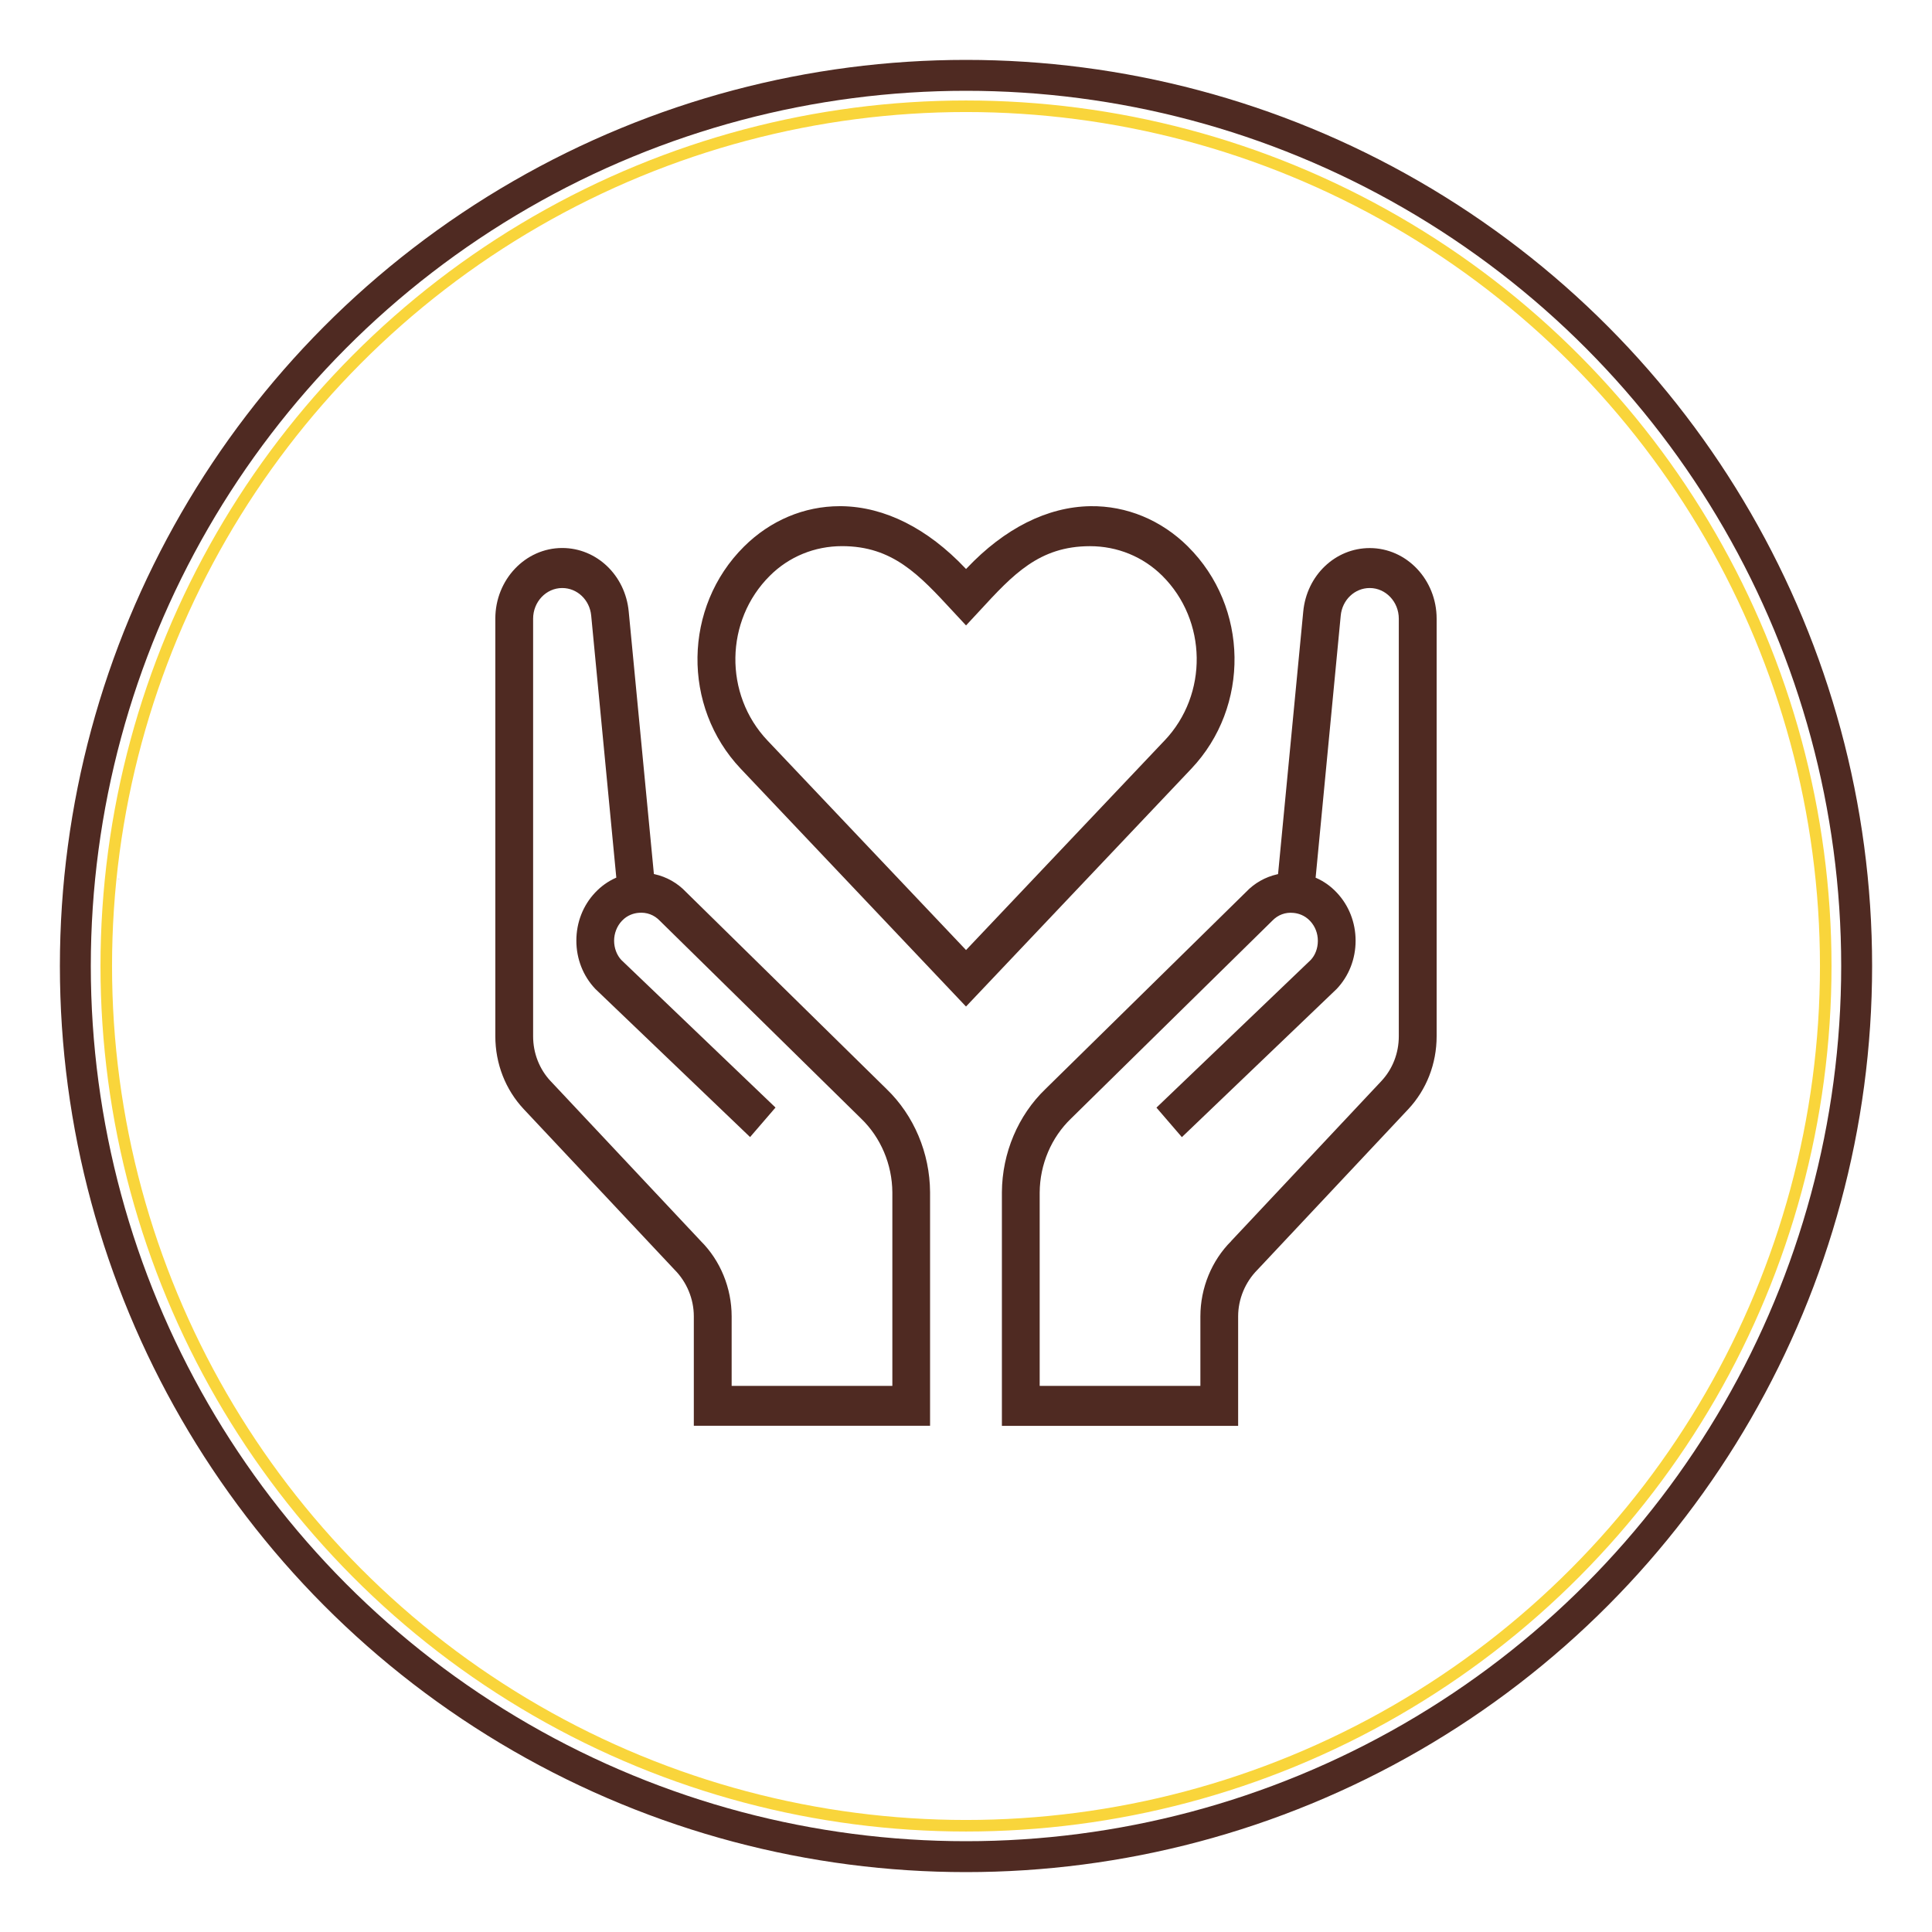
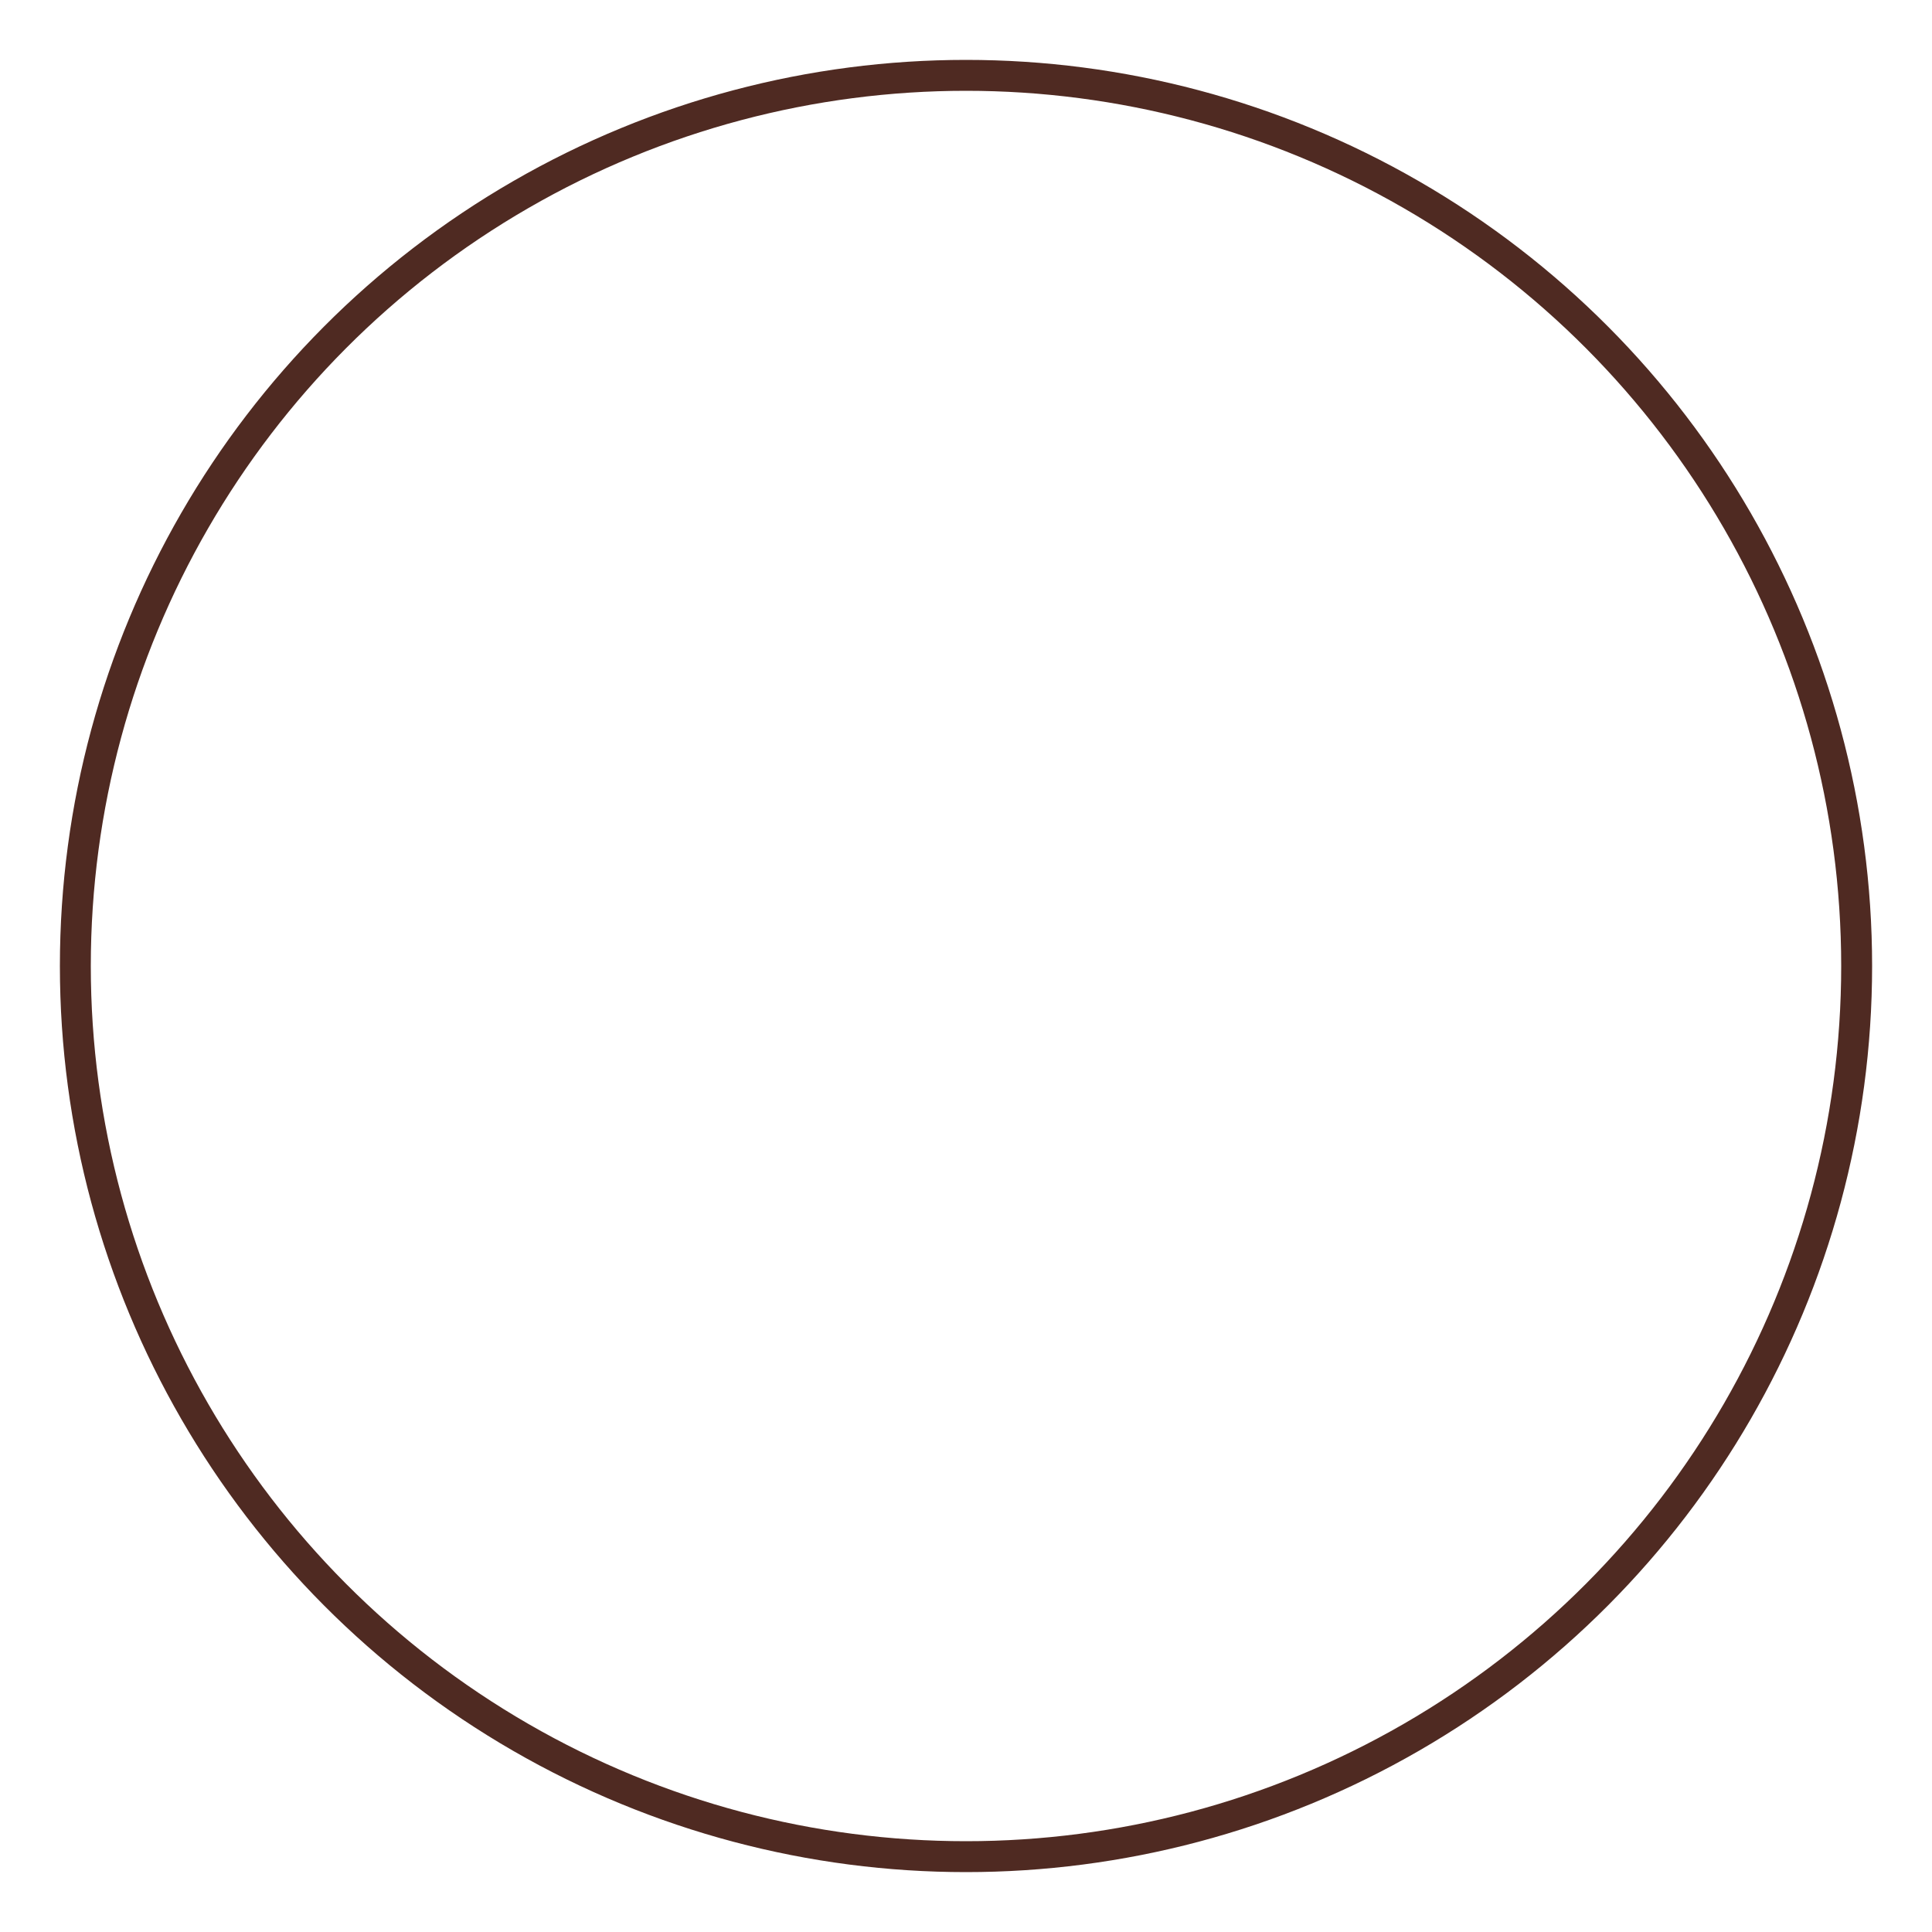
<svg xmlns="http://www.w3.org/2000/svg" viewBox="0 0 500 500" data-name="Layer 1" id="Layer_1">
  <defs>
    <style>
      .cls-1 {
        fill: #7b3623;
      }

      .cls-2, .cls-3, .cls-4 {
        fill: none;
      }

      .cls-3 {
        stroke: #f9d53b;
        stroke-width: 2.99px;
      }

      .cls-3, .cls-4 {
        stroke-miterlimit: 10;
      }

      .cls-4 {
        stroke: #4f2a22;
        stroke-width: 8px;
      }

      .cls-5 {
        fill: #4f2a22;
      }
    </style>
  </defs>
-   <path d="m30.66,227.4c.18,0,.35,0,.53.03h-1.05c.17-.02.35-.03.53-.03" class="cls-1" />
  <circle r="230.5" cy="250" cx="250" class="cls-4" />
  <circle r="223" cy="250" cx="250" class="cls-2" />
-   <path d="m307.47,141.47h0c-6.93-6.89-15.92-10.6-25.28-10.47-11.13.17-22.2,5.72-32,16.07l-.18.19-.18-.19c-9.79-10.34-20.86-15.9-32-16.07-.17,0-.35,0-.52,0-9.19,0-17.97,3.7-24.77,10.46-15.71,15.61-16.09,41.39-.84,57.49l58.3,61.54,58.3-61.53c15.25-16.09,14.87-41.88-.84-57.49Zm-6.06,50.15l-51.4,54.25-.18-.19-51.22-54.05c-11.3-11.94-11.02-31.06.63-42.63,4.95-4.94,11.59-7.66,18.69-7.66,13.09,0,19.94,7.41,28.62,16.8,1.12,1.21,2.26,2.45,3.46,3.72,1.22-1.29,2.39-2.56,3.53-3.8,8.6-9.34,15.39-16.71,28.55-16.71,7.09,0,13.73,2.72,18.7,7.65,11.65,11.58,11.92,30.7.62,42.63Z" class="cls-5" />
-   <path d="m364.43,287.09c4.75-5.07,7.37-11.78,7.37-18.91v-108.06c0-10.08-7.76-18.28-17.31-18.28-8.92,0-16.32,7.06-17.21,16.43l-6.52,67.95-.18.04c-3.13.7-5.93,2.29-8.11,4.59l-51.9,50.98c-7.09,6.82-11.21,16.55-11.28,26.71v60.47h61.14v-28.33c0-4.48,1.83-8.88,5.01-12.07l38.98-41.51Zm-45.8,34.11c-5.06,5.05-7.97,12.15-7.97,19.47v17.99h-41.59v-50.06c.05-7.26,3.01-14.23,8.12-19.13l52.05-51.16c1.47-1.55,3.44-2.28,5.53-2.05,1.16.11,2.84.56,4.26,2.06,1.31,1.38,2.03,3.21,2.03,5.16s-.69,3.74-1.86,4.97l-39.91,38.2,6.58,7.64,40.07-38.36c3.15-3.33,4.89-7.76,4.89-12.47s-1.74-9.15-4.89-12.47c-1.52-1.62-3.3-2.89-5.29-3.77l-.17-.07.02-.18,6.48-67.65c.39-4.07,3.62-7.14,7.5-7.14,4.15,0,7.53,3.56,7.53,7.94v108.06c0,4.38-1.61,8.51-4.54,11.63l-38.86,41.39Z" class="cls-5" />
-   <path d="m240.7,369v-60.47c-.06-10.13-4.17-19.87-11.28-26.71h0s-51.89-50.98-51.89-50.98c-2.2-2.32-5-3.91-8.12-4.6l-.18-.04-.02-.18-6.5-67.77c-.89-9.36-8.29-16.43-17.21-16.43-9.54,0-17.31,8.2-17.31,18.28v108.06c0,7.13,2.62,13.84,7.37,18.9l38.99,41.52c3.18,3.18,5.01,7.59,5.01,12.07v28.33h61.14Zm-98.19-89.19c-2.92-3.12-4.54-7.25-4.54-11.63v-108.06c0-4.38,3.38-7.94,7.53-7.94,3.88,0,7.11,3.06,7.5,7.12l6.5,67.83-.16.07c-1.99.89-3.77,2.16-5.29,3.77-3.16,3.33-4.89,7.76-4.89,12.47s1.74,9.14,4.9,12.48l40.06,38.35,6.58-7.64-39.9-38.19c-1.17-1.24-1.87-3.09-1.87-4.98s.72-3.78,2.03-5.16c1.41-1.5,3.1-1.95,4.27-2.06,2.11-.21,4.08.52,5.54,2.06l52.05,51.15c5.11,4.9,8.07,11.87,8.12,19.13v50.09h-41.59v-17.99c0-7.32-2.9-14.42-7.96-19.47l-38.87-41.4Z" class="cls-5" />
-   <circle r="222.5" cy="250" cx="250" class="cls-3" />
</svg>